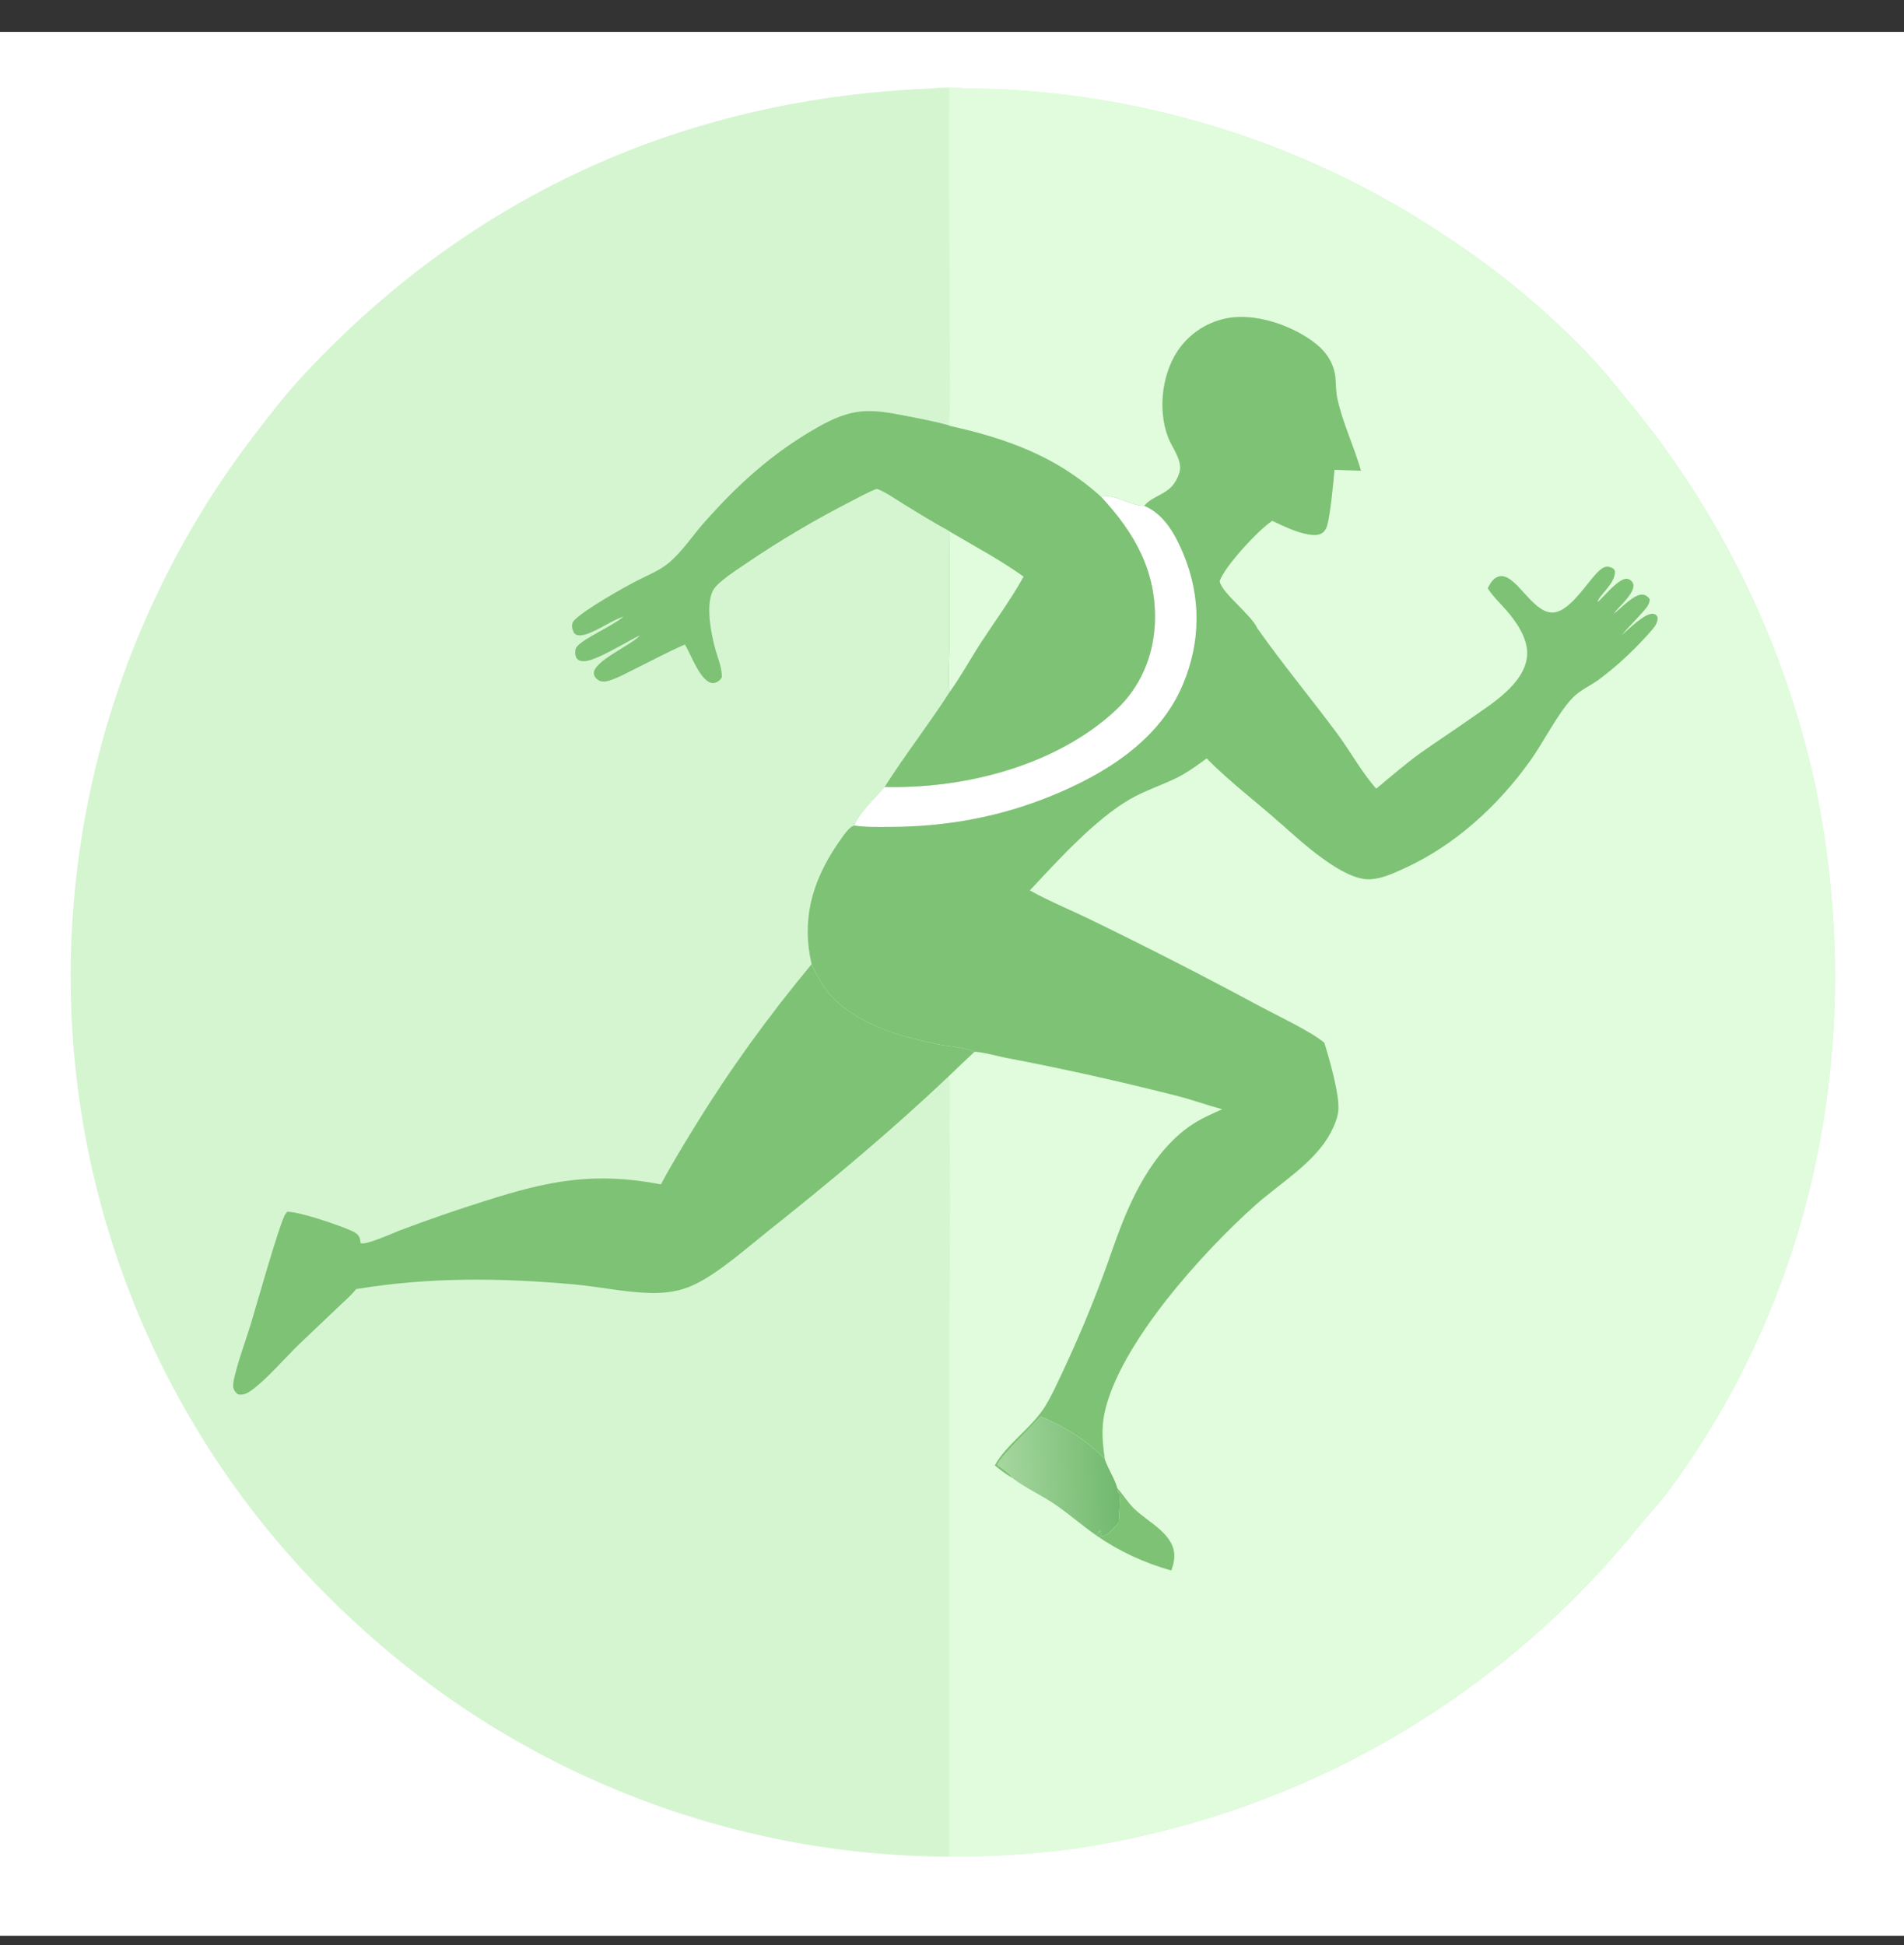
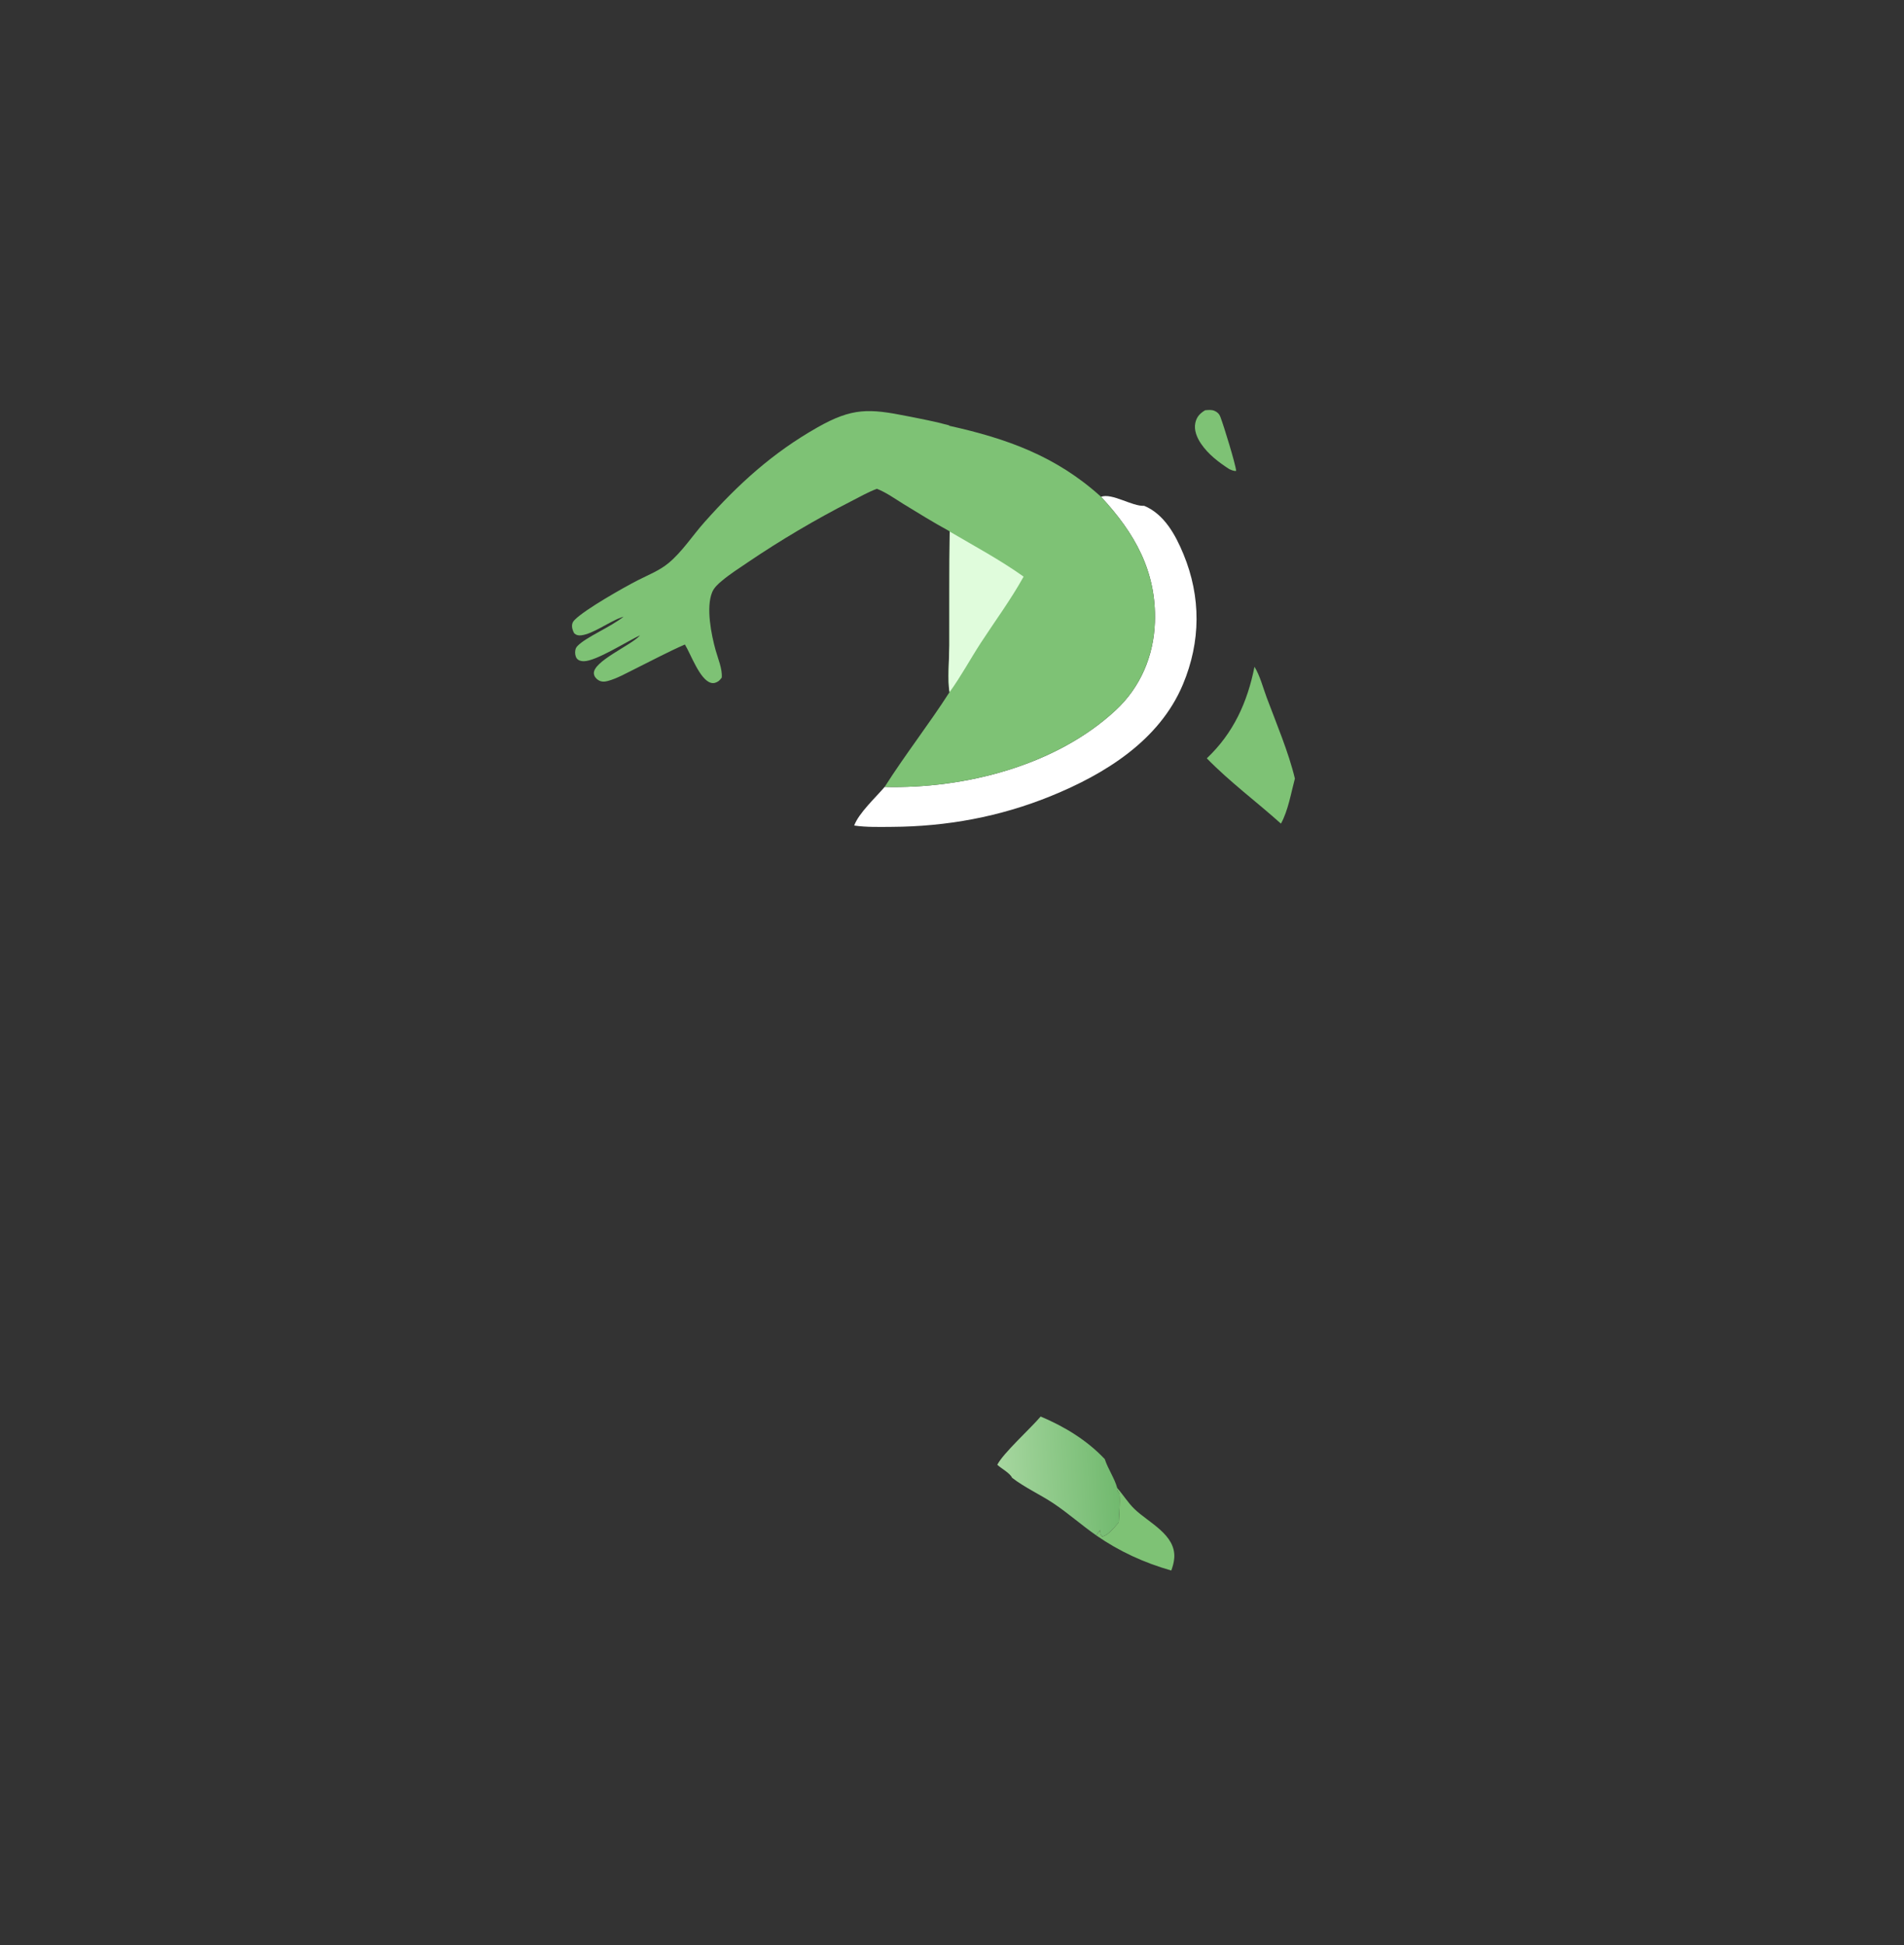
<svg xmlns="http://www.w3.org/2000/svg" width="46" height="47" viewBox="0 0 46 47" fill="none">
  <rect x="0" y="0" width="46" height="47" fill="#333333" stroke="none" />
  <g clip-path="url(#clip0_1884_100400)">
-     <path d="M0 0.77H46V46.77H0V0.77Z" fill="white" />
-     <path d="M22.583 2.135C22.826 2.084 23.112 2.13 23.36 2.137C23.752 2.149 24.139 2.148 24.531 2.176C24.646 2.184 24.762 2.192 24.877 2.202C24.992 2.211 25.107 2.221 25.222 2.233C25.337 2.244 25.453 2.256 25.567 2.269C25.682 2.282 25.797 2.296 25.912 2.311C26.026 2.326 26.141 2.342 26.255 2.359C26.37 2.376 26.484 2.394 26.598 2.413C26.712 2.432 26.826 2.451 26.94 2.472C27.054 2.493 27.167 2.514 27.281 2.537C27.394 2.559 27.507 2.583 27.62 2.607C27.733 2.631 27.846 2.657 27.959 2.683C28.072 2.709 28.184 2.736 28.296 2.764C28.408 2.792 28.52 2.821 28.632 2.851C28.744 2.881 28.855 2.912 28.966 2.944C29.078 2.975 29.189 3.008 29.299 3.041C29.41 3.075 29.52 3.109 29.63 3.145C29.74 3.18 29.85 3.216 29.96 3.254C30.069 3.291 30.178 3.329 30.287 3.368C30.396 3.407 30.505 3.446 30.613 3.487C30.721 3.528 30.829 3.569 30.937 3.612C31.044 3.654 31.151 3.698 31.258 3.742C31.365 3.786 31.472 3.831 31.578 3.877C31.684 3.923 31.79 3.97 31.895 4.018C32 4.065 32.105 4.114 32.21 4.163C32.314 4.213 32.418 4.263 32.522 4.314C32.626 4.365 32.729 4.417 32.832 4.47C32.935 4.523 33.037 4.577 33.139 4.631C33.241 4.686 33.343 4.741 33.444 4.797C33.545 4.853 33.645 4.91 33.746 4.968C33.846 5.026 33.946 5.085 34.045 5.144C34.144 5.204 34.243 5.264 34.341 5.325C34.439 5.386 34.537 5.448 34.634 5.511C34.731 5.573 34.828 5.637 34.924 5.701C36.206 6.54 37.431 7.554 38.48 8.672C38.754 8.963 39.002 9.282 39.257 9.59C39.398 9.758 39.536 9.929 39.672 10.101C39.808 10.274 39.941 10.448 40.072 10.625C40.203 10.802 40.331 10.98 40.456 11.16C40.581 11.341 40.704 11.523 40.824 11.707C40.943 11.891 41.06 12.077 41.174 12.265C41.288 12.453 41.4 12.642 41.508 12.833C41.617 13.024 41.722 13.216 41.825 13.411C41.927 13.605 42.027 13.801 42.124 13.998C42.22 14.195 42.314 14.394 42.405 14.594C42.495 14.794 42.583 14.995 42.667 15.198C42.752 15.4 42.834 15.604 42.912 15.81C42.99 16.015 43.066 16.221 43.138 16.428C43.21 16.636 43.279 16.845 43.345 17.054C43.411 17.264 43.474 17.474 43.533 17.685C43.593 17.897 43.649 18.109 43.702 18.322C43.755 18.535 43.805 18.749 43.852 18.964C45.008 24.507 44.09 30.335 40.957 35.093C40.709 35.471 40.449 35.851 40.167 36.205C39.963 36.461 39.74 36.701 39.532 36.954C39.434 37.075 39.335 37.194 39.234 37.312C39.133 37.431 39.032 37.548 38.928 37.664C38.825 37.781 38.721 37.896 38.615 38.01C38.51 38.123 38.403 38.236 38.295 38.348C38.187 38.459 38.077 38.57 37.967 38.679C37.856 38.788 37.745 38.896 37.632 39.003C37.519 39.11 37.405 39.215 37.29 39.32C37.175 39.424 37.059 39.527 36.941 39.629C36.824 39.731 36.706 39.831 36.586 39.931C36.466 40.03 36.346 40.128 36.224 40.224C36.102 40.321 35.98 40.416 35.856 40.511C35.732 40.605 35.608 40.697 35.482 40.788C35.356 40.88 35.23 40.969 35.102 41.058C34.974 41.147 34.846 41.234 34.716 41.319C34.586 41.405 34.456 41.489 34.325 41.572C34.193 41.655 34.061 41.737 33.928 41.817C33.794 41.897 33.66 41.975 33.526 42.053C33.391 42.13 33.255 42.205 33.118 42.279C32.982 42.354 32.845 42.426 32.707 42.498C32.569 42.569 32.43 42.639 32.29 42.707C32.151 42.775 32.01 42.842 31.869 42.907C31.728 42.972 31.586 43.035 31.444 43.097C31.302 43.16 31.159 43.22 31.015 43.279C30.871 43.338 30.727 43.395 30.582 43.451C30.437 43.507 30.291 43.561 30.145 43.614C29.999 43.667 29.852 43.718 29.705 43.767C29.558 43.817 29.41 43.865 29.262 43.911C29.113 43.957 28.964 44.002 28.815 44.045C28.666 44.088 28.516 44.13 28.366 44.169C28.216 44.209 28.065 44.248 27.914 44.284C27.763 44.321 27.612 44.356 27.46 44.389C27.308 44.422 27.156 44.454 27.004 44.484C25.675 44.755 24.286 44.861 22.931 44.86C22.766 44.86 22.6 44.857 22.434 44.853C22.268 44.848 22.103 44.842 21.937 44.833C21.771 44.825 21.606 44.814 21.441 44.802C21.275 44.79 21.11 44.776 20.945 44.759C20.78 44.743 20.615 44.725 20.45 44.705C20.286 44.685 20.121 44.663 19.957 44.639C19.793 44.615 19.629 44.59 19.466 44.562C19.302 44.534 19.139 44.505 18.976 44.473C18.814 44.441 18.651 44.408 18.489 44.373C18.327 44.337 18.166 44.3 18.004 44.261C17.843 44.222 17.683 44.181 17.522 44.138C17.362 44.095 17.203 44.05 17.043 44.004C16.884 43.957 16.726 43.908 16.568 43.858C16.41 43.808 16.252 43.756 16.095 43.702C15.939 43.648 15.783 43.592 15.627 43.534C15.472 43.476 15.317 43.417 15.163 43.355C15.009 43.294 14.855 43.231 14.703 43.166C14.55 43.101 14.398 43.035 14.247 42.966C14.096 42.898 13.946 42.827 13.797 42.755C13.647 42.683 13.499 42.61 13.351 42.534C13.203 42.459 13.057 42.382 12.911 42.303C12.765 42.224 12.62 42.143 12.476 42.061C12.332 41.978 12.189 41.895 12.047 41.809C11.905 41.723 11.764 41.636 11.624 41.547C11.484 41.458 11.345 41.367 11.207 41.275C11.07 41.183 10.933 41.089 10.797 40.994C10.662 40.898 10.527 40.801 10.394 40.703C10.26 40.604 10.128 40.504 9.997 40.402C9.866 40.301 9.736 40.198 9.608 40.093C9.479 39.988 9.352 39.882 9.226 39.774C9.1 39.667 8.975 39.557 8.851 39.447C8.728 39.336 8.605 39.224 8.484 39.111C8.358 38.994 8.233 38.875 8.11 38.755C7.986 38.635 7.864 38.513 7.744 38.39C7.623 38.267 7.504 38.142 7.387 38.016C7.269 37.89 7.153 37.763 7.039 37.634C6.924 37.505 6.812 37.375 6.701 37.243C6.589 37.112 6.48 36.979 6.372 36.845C6.264 36.71 6.158 36.575 6.053 36.438C5.948 36.301 5.845 36.163 5.744 36.023C5.643 35.884 5.543 35.744 5.446 35.602C5.348 35.46 5.252 35.317 5.157 35.173C5.063 35.029 4.971 34.883 4.88 34.737C4.789 34.59 4.7 34.443 4.613 34.294C4.526 34.146 4.44 33.996 4.357 33.845C4.274 33.695 4.192 33.543 4.112 33.39C4.032 33.238 3.954 33.084 3.878 32.929C3.802 32.775 3.728 32.619 3.656 32.463C3.584 32.306 3.513 32.149 3.445 31.991C3.377 31.833 3.31 31.674 3.246 31.514C3.181 31.355 3.119 31.194 3.058 31.033C2.997 30.872 2.939 30.71 2.882 30.547C2.825 30.384 2.771 30.221 2.718 30.057C2.666 29.893 2.615 29.728 2.566 29.563C2.518 29.398 2.471 29.232 2.427 29.065C2.382 28.899 2.339 28.732 2.299 28.564C2.258 28.397 2.22 28.229 2.184 28.061C2.147 27.892 2.113 27.723 2.081 27.554C2.048 27.385 2.018 27.215 1.99 27.045C1.962 26.875 1.936 26.705 1.912 26.535C1.888 26.364 1.866 26.193 1.847 26.022C1.827 25.851 1.809 25.679 1.793 25.508C1.778 25.336 1.764 25.165 1.753 24.993C1.742 24.821 1.732 24.649 1.725 24.477C1.719 24.322 1.714 24.167 1.711 24.012C1.708 23.857 1.707 23.701 1.707 23.546C1.707 23.391 1.709 23.236 1.713 23.081C1.717 22.926 1.722 22.771 1.729 22.616C1.736 22.461 1.745 22.306 1.755 22.152C1.766 21.997 1.778 21.842 1.792 21.688C1.805 21.533 1.821 21.379 1.838 21.225C1.855 21.071 1.874 20.917 1.894 20.763C1.915 20.609 1.937 20.456 1.96 20.303C1.984 20.149 2.009 19.996 2.036 19.844C2.064 19.691 2.092 19.538 2.123 19.386C2.153 19.234 2.185 19.083 2.218 18.931C2.252 18.78 2.287 18.629 2.324 18.478C2.361 18.328 2.4 18.177 2.44 18.027C2.48 17.878 2.522 17.728 2.565 17.579C2.608 17.43 2.653 17.282 2.7 17.134C2.747 16.986 2.795 16.839 2.845 16.692C2.894 16.545 2.946 16.399 2.999 16.253C3.051 16.107 3.106 15.962 3.162 15.817C3.218 15.673 3.276 15.529 3.335 15.385C3.394 15.242 3.455 15.099 3.517 14.957C3.579 14.815 3.643 14.674 3.709 14.533C3.774 14.393 3.841 14.253 3.909 14.114C3.978 13.974 4.047 13.836 4.119 13.698C4.19 13.56 4.263 13.424 4.337 13.287C4.412 13.151 4.487 13.016 4.565 12.882C4.642 12.747 4.721 12.613 4.801 12.481C4.881 12.348 4.962 12.216 5.045 12.085C5.128 11.954 5.213 11.824 5.299 11.695C5.384 11.565 5.472 11.437 5.56 11.31C5.649 11.183 5.739 11.056 5.83 10.931C5.921 10.806 6.014 10.681 6.108 10.558C6.497 10.047 6.882 9.547 7.319 9.076C11.392 4.69 16.601 2.354 22.583 2.135Z" fill="#D5F5D1" />
-     <path d="M22.584 2.135C22.827 2.084 23.113 2.13 23.361 2.137C23.754 2.149 24.14 2.148 24.532 2.176C24.648 2.184 24.763 2.192 24.878 2.202C24.994 2.211 25.109 2.221 25.224 2.233C25.339 2.244 25.454 2.256 25.569 2.269C25.684 2.282 25.799 2.296 25.913 2.311C26.028 2.326 26.142 2.342 26.257 2.359C26.371 2.376 26.485 2.394 26.6 2.413C26.714 2.432 26.828 2.451 26.941 2.472C27.055 2.493 27.169 2.514 27.282 2.537C27.396 2.559 27.509 2.583 27.622 2.607C27.735 2.631 27.848 2.657 27.96 2.683C28.073 2.709 28.185 2.736 28.298 2.764C28.41 2.792 28.522 2.821 28.633 2.851C28.745 2.881 28.857 2.912 28.968 2.944C29.079 2.975 29.19 3.008 29.301 3.041C29.411 3.075 29.522 3.109 29.632 3.145C29.742 3.18 29.852 3.216 29.961 3.254C30.071 3.291 30.18 3.329 30.289 3.368C30.398 3.407 30.506 3.446 30.614 3.487C30.723 3.528 30.831 3.569 30.938 3.612C31.046 3.654 31.153 3.698 31.26 3.742C31.367 3.786 31.473 3.831 31.579 3.877C31.685 3.923 31.791 3.97 31.896 4.018C32.002 4.065 32.107 4.114 32.211 4.163C32.316 4.213 32.42 4.263 32.524 4.314C32.627 4.365 32.731 4.417 32.834 4.47C32.936 4.523 33.039 4.577 33.141 4.631C33.243 4.686 33.344 4.741 33.445 4.797C33.546 4.853 33.647 4.91 33.747 4.968C33.847 5.026 33.947 5.085 34.046 5.144C34.145 5.204 34.244 5.264 34.342 5.325C34.441 5.386 34.538 5.448 34.635 5.511C34.733 5.573 34.829 5.637 34.925 5.701C36.208 6.54 37.433 7.554 38.482 8.672C38.755 8.963 39.004 9.282 39.258 9.59C39.399 9.758 39.538 9.929 39.674 10.101C39.81 10.274 39.943 10.448 40.074 10.625C40.204 10.802 40.332 10.98 40.458 11.16C40.583 11.341 40.705 11.523 40.825 11.707C40.945 11.891 41.062 12.077 41.176 12.265C41.29 12.453 41.401 12.642 41.51 12.833C41.618 13.024 41.724 13.216 41.826 13.411C41.929 13.605 42.028 13.801 42.125 13.998C42.222 14.195 42.316 14.394 42.406 14.594C42.497 14.794 42.584 14.995 42.669 15.198C42.754 15.4 42.835 15.604 42.913 15.81C42.992 16.015 43.067 16.221 43.139 16.428C43.212 16.636 43.281 16.845 43.346 17.054C43.412 17.264 43.475 17.474 43.535 17.685C43.594 17.897 43.65 18.109 43.703 18.322C43.757 18.535 43.806 18.749 43.853 18.964C45.01 24.507 44.092 30.335 40.959 35.093C40.71 35.471 40.45 35.851 40.168 36.205C39.964 36.461 39.741 36.701 39.533 36.954C39.435 37.075 39.336 37.194 39.236 37.312C39.135 37.431 39.033 37.548 38.93 37.664C38.827 37.781 38.722 37.896 38.617 38.01C38.511 38.123 38.404 38.236 38.296 38.348C38.188 38.459 38.079 38.57 37.968 38.679C37.858 38.788 37.746 38.896 37.633 39.003C37.52 39.11 37.407 39.215 37.291 39.32C37.176 39.424 37.06 39.527 36.943 39.629C36.825 39.731 36.707 39.831 36.587 39.931C36.468 40.03 36.347 40.128 36.226 40.224C36.104 40.321 35.981 40.416 35.858 40.511C35.734 40.605 35.609 40.697 35.483 40.788C35.358 40.88 35.231 40.969 35.103 41.058C34.976 41.147 34.847 41.234 34.717 41.319C34.588 41.405 34.457 41.489 34.326 41.572C34.195 41.655 34.062 41.737 33.929 41.817C33.796 41.897 33.662 41.975 33.527 42.053C33.392 42.13 33.257 42.205 33.12 42.279C32.983 42.354 32.846 42.426 32.708 42.498C32.57 42.569 32.431 42.639 32.292 42.707C32.152 42.775 32.012 42.842 31.871 42.907C31.73 42.972 31.588 43.035 31.445 43.097C31.303 43.16 31.16 43.22 31.016 43.279C30.872 43.338 30.728 43.395 30.583 43.451C30.438 43.507 30.293 43.561 30.146 43.614C30 43.667 29.854 43.718 29.706 43.767C29.559 43.817 29.411 43.865 29.263 43.911C29.115 43.957 28.966 44.002 28.817 44.045C28.667 44.088 28.518 44.13 28.367 44.169C28.217 44.209 28.067 44.248 27.916 44.284C27.765 44.321 27.613 44.356 27.462 44.389C27.31 44.422 27.158 44.454 27.005 44.484C25.677 44.755 24.288 44.861 22.933 44.86L22.935 32.148C22.945 30.514 22.97 28.877 22.938 27.244C22.93 26.849 22.989 26.392 22.919 26.006C23.124 25.808 23.331 25.611 23.539 25.416C23.353 25.307 22.884 25.279 22.657 25.231C22.31 25.156 21.955 25.076 21.617 24.966C20.997 24.763 20.323 24.416 19.931 23.877C19.801 23.696 19.705 23.498 19.605 23.3C19.602 23.241 19.58 23.174 19.57 23.115C19.378 22.054 19.691 21.155 20.305 20.288C20.371 20.196 20.525 19.964 20.637 19.946C20.747 19.645 21.16 19.264 21.374 19.012C23.305 19.062 25.515 18.499 26.955 17.16C27.554 16.603 27.875 15.847 27.903 15.034C27.945 13.805 27.415 12.879 26.602 12.003C25.52 11.022 24.33 10.597 22.937 10.287L22.932 10.276C22.974 9.486 22.942 8.682 22.943 7.89C22.945 5.971 22.917 4.051 22.938 2.132C22.82 2.134 22.702 2.135 22.584 2.135Z" fill="#E0FCDC" />
-     <path d="M27.643 12.22C27.895 11.932 28.269 11.965 28.457 11.519C28.491 11.438 28.518 11.358 28.511 11.268C28.49 11.013 28.31 10.798 28.22 10.565C27.957 9.879 28.078 8.943 28.533 8.364C28.552 8.34 28.571 8.317 28.591 8.294C28.611 8.271 28.631 8.249 28.652 8.227C28.673 8.205 28.695 8.184 28.716 8.163C28.738 8.143 28.761 8.122 28.784 8.103C28.807 8.083 28.83 8.064 28.854 8.045C28.878 8.027 28.902 8.009 28.927 7.992C28.952 7.974 28.977 7.958 29.002 7.941C29.028 7.925 29.054 7.91 29.08 7.895C29.106 7.88 29.133 7.866 29.16 7.852C29.187 7.839 29.214 7.826 29.242 7.814C29.27 7.802 29.297 7.79 29.326 7.779C29.354 7.768 29.382 7.758 29.411 7.749C29.44 7.739 29.469 7.731 29.498 7.722C29.527 7.714 29.556 7.707 29.586 7.7C29.615 7.694 29.645 7.688 29.674 7.683C29.704 7.678 29.734 7.673 29.764 7.669C30.442 7.592 31.279 7.892 31.803 8.315C32.058 8.521 32.231 8.795 32.264 9.126C32.279 9.288 32.274 9.462 32.308 9.62C32.434 10.213 32.715 10.786 32.881 11.373L32.24 11.353C32.216 11.65 32.14 12.437 32.065 12.694C32.046 12.76 32.013 12.827 31.957 12.87C31.859 12.946 31.715 12.931 31.6 12.911C31.301 12.858 31.01 12.711 30.737 12.585C30.409 12.792 29.572 13.704 29.467 14.04C29.504 14.318 30.235 14.854 30.379 15.183C30.988 16.048 31.669 16.866 32.3 17.716C32.618 18.145 32.898 18.659 33.249 19.055C33.603 18.765 33.953 18.454 34.326 18.189C34.717 17.911 35.12 17.651 35.511 17.374C36.014 17.02 36.837 16.527 36.894 15.846C36.928 15.438 36.631 15.014 36.375 14.725C36.23 14.56 36.059 14.399 35.942 14.213C36.003 14.099 36.068 13.973 36.201 13.931C36.278 13.906 36.355 13.924 36.424 13.961C36.782 14.153 37.148 14.915 37.609 14.785C38.072 14.654 38.494 13.792 38.767 13.703C38.844 13.678 38.897 13.697 38.965 13.731C38.993 13.746 39.001 13.769 39.017 13.795C39.037 14.099 38.614 14.395 38.598 14.547C38.758 14.414 39.114 13.949 39.321 13.986C39.374 13.996 39.421 14.035 39.447 14.082C39.479 14.14 39.46 14.214 39.434 14.271C39.337 14.478 39.122 14.648 38.985 14.832C39.152 14.708 39.475 14.349 39.687 14.366C39.76 14.372 39.812 14.416 39.855 14.473C39.863 14.582 39.783 14.679 39.715 14.758C39.541 14.958 39.352 15.144 39.178 15.343C39.335 15.22 39.747 14.792 39.948 14.831C40.006 14.843 40.019 14.865 40.047 14.911C40.056 15.032 39.991 15.126 39.915 15.215C39.553 15.638 39.087 16.079 38.638 16.412C38.415 16.577 38.168 16.67 37.976 16.879C37.616 17.269 37.293 17.929 36.969 18.382C36.193 19.468 35.155 20.42 33.935 20.977C33.676 21.095 33.392 21.23 33.103 21.245C32.446 21.279 31.423 20.324 30.947 19.9C30.357 19.369 29.711 18.891 29.156 18.322C28.924 18.49 28.689 18.666 28.431 18.793C28.06 18.975 27.66 19.102 27.301 19.309C26.455 19.797 25.549 20.797 24.88 21.515C25.393 21.798 25.943 22.017 26.467 22.278C27.808 22.931 29.134 23.611 30.447 24.318C30.859 24.539 31.654 24.911 31.995 25.193C32.113 25.575 32.375 26.471 32.332 26.848C32.311 27.027 32.227 27.22 32.143 27.378C31.759 28.095 30.934 28.58 30.335 29.113C29.072 30.236 27.05 32.464 26.688 34.127C26.603 34.521 26.636 34.86 26.693 35.253C26.266 34.799 25.717 34.466 25.143 34.224C24.893 34.519 24.237 35.112 24.096 35.391C24.194 35.482 24.405 35.592 24.454 35.706C24.303 35.62 24.168 35.516 24.034 35.406C24.325 34.881 24.917 34.514 25.251 33.977C25.418 33.708 25.549 33.404 25.686 33.118C26.038 32.367 26.359 31.604 26.648 30.826C26.789 30.451 26.913 30.068 27.057 29.694C27.419 28.749 27.944 27.738 28.807 27.167C29.035 27.017 29.282 26.912 29.53 26.801C29.175 26.707 28.828 26.579 28.471 26.487C27.081 26.132 25.681 25.82 24.272 25.552C24.166 25.53 23.609 25.389 23.539 25.417C23.353 25.307 22.884 25.28 22.657 25.231C22.31 25.157 21.955 25.077 21.617 24.966C20.997 24.763 20.323 24.416 19.931 23.877C19.801 23.697 19.705 23.498 19.605 23.301C19.602 23.241 19.58 23.174 19.57 23.115C19.378 22.055 19.691 21.156 20.305 20.288C20.371 20.196 20.525 19.965 20.637 19.946C20.747 19.645 21.16 19.264 21.374 19.013C23.305 19.062 25.515 18.499 26.955 17.16C27.554 16.603 27.875 15.848 27.903 15.035C27.945 13.806 27.415 12.88 26.602 12.003C26.867 11.905 27.357 12.24 27.643 12.22Z" fill="#7EC275" />
    <path d="M26.601 12.003C26.867 11.905 27.356 12.24 27.643 12.221C28.127 12.422 28.4 12.924 28.592 13.389C29.019 14.424 29.012 15.501 28.58 16.534C28.013 17.892 26.69 18.706 25.381 19.237C24.151 19.736 22.876 19.97 21.551 19.978C21.249 19.98 20.936 19.989 20.637 19.946C20.747 19.645 21.159 19.265 21.373 19.013C23.305 19.063 25.514 18.5 26.955 17.16C27.554 16.604 27.874 15.848 27.902 15.035C27.944 13.806 27.415 12.88 26.601 12.003Z" fill="white" />
    <path d="M30.308 16.11C30.442 16.328 30.515 16.619 30.606 16.862C30.836 17.477 31.134 18.181 31.284 18.811C31.191 19.158 31.121 19.587 30.947 19.9C30.357 19.37 29.711 18.892 29.156 18.322C29.799 17.714 30.137 16.968 30.308 16.11Z" fill="#7EC275" />
    <path d="M29.116 9.912C29.193 9.906 29.27 9.895 29.343 9.927C29.406 9.955 29.453 9.995 29.479 10.06C29.482 10.07 29.486 10.08 29.49 10.09C29.565 10.284 29.851 11.213 29.865 11.377C29.806 11.386 29.752 11.356 29.698 11.334C29.442 11.168 29.19 10.977 29.017 10.721C28.92 10.578 28.84 10.393 28.879 10.217C28.911 10.07 28.991 9.987 29.116 9.912Z" fill="#7EC275" />
    <path d="M25.142 34.225C25.715 34.466 26.264 34.799 26.691 35.254C26.768 35.493 26.929 35.717 26.992 35.953C26.988 36.016 27.012 36.043 27.047 36.093C27.064 36.325 27.037 36.552 27.029 36.784C26.925 36.895 26.779 37.097 26.628 37.124C26.579 37.078 26.586 37.037 26.576 36.972C26.541 37.012 26.515 37.053 26.486 37.097C26.136 36.855 25.816 36.568 25.461 36.33C25.135 36.111 24.763 35.945 24.452 35.706C24.403 35.592 24.192 35.482 24.094 35.391C24.235 35.112 24.892 34.519 25.142 34.225Z" fill="url(#paint0_linear_1884_100400)" />
    <path d="M26.992 35.953C27.137 36.118 27.25 36.307 27.41 36.461C27.753 36.792 28.406 37.078 28.37 37.638C28.363 37.746 28.334 37.845 28.298 37.946C27.644 37.759 27.046 37.486 26.486 37.098C26.515 37.053 26.542 37.012 26.577 36.973C26.587 37.037 26.579 37.078 26.628 37.125C26.78 37.097 26.926 36.895 27.029 36.784C27.038 36.553 27.064 36.325 27.047 36.093C27.013 36.043 26.988 36.017 26.992 35.953Z" fill="#7EC275" />
    <path d="M15.066 14.898L14.997 14.923C14.709 15.028 14.322 15.318 14.044 15.35C13.976 15.358 13.926 15.348 13.873 15.302C13.836 15.236 13.81 15.157 13.824 15.081C13.833 15.035 13.857 15.004 13.889 14.972C14.141 14.72 15.056 14.201 15.411 14.019C15.666 13.889 15.935 13.786 16.157 13.6C16.481 13.33 16.736 12.935 17.018 12.618C17.843 11.69 18.665 10.942 19.748 10.327C20.592 9.848 20.997 9.87 21.913 10.053C22.252 10.12 22.597 10.185 22.93 10.277L22.936 10.288C24.329 10.597 25.518 11.022 26.601 12.003C27.414 12.88 27.944 13.806 27.901 15.034C27.873 15.848 27.553 16.603 26.954 17.16C25.514 18.499 23.304 19.062 21.373 19.013C21.869 18.231 22.442 17.501 22.941 16.722C22.887 16.472 22.934 15.876 22.935 15.594C22.939 14.678 22.931 13.759 22.944 12.844L22.929 12.829C22.555 12.626 22.194 12.402 21.831 12.18C21.623 12.052 21.413 11.899 21.186 11.81C20.972 11.889 20.762 12.011 20.558 12.114C19.702 12.552 18.875 13.04 18.078 13.579C17.864 13.725 17.638 13.867 17.44 14.034C17.348 14.11 17.253 14.196 17.206 14.308C17.052 14.678 17.186 15.339 17.289 15.709C17.346 15.914 17.455 16.161 17.437 16.373C17.413 16.403 17.391 16.433 17.36 16.456C17.306 16.495 17.243 16.516 17.177 16.498C16.907 16.427 16.69 15.804 16.547 15.572C16.136 15.751 15.735 15.967 15.332 16.166C15.127 16.267 14.909 16.392 14.687 16.453C14.607 16.474 14.53 16.479 14.456 16.433C14.4 16.399 14.355 16.343 14.348 16.276C14.32 15.984 15.237 15.594 15.447 15.367C15.452 15.362 15.457 15.357 15.461 15.351C15.146 15.496 14.405 15.975 14.103 15.976C14.04 15.976 13.973 15.96 13.934 15.907C13.898 15.857 13.889 15.781 13.898 15.721C13.905 15.673 13.917 15.646 13.95 15.61C14.153 15.394 14.767 15.144 15.066 14.898Z" fill="#7EC275" />
    <path d="M22.945 12.844C23.536 13.191 24.173 13.534 24.73 13.932C24.421 14.49 24.039 15.005 23.691 15.54C23.44 15.927 23.212 16.35 22.942 16.722C22.888 16.472 22.935 15.876 22.936 15.594C22.939 14.678 22.931 13.759 22.945 12.844Z" fill="#E0FCDC" />
-     <path d="M19.604 23.301C19.704 23.498 19.8 23.697 19.93 23.877C20.322 24.416 20.996 24.763 21.616 24.966C21.954 25.077 22.309 25.157 22.656 25.231C22.883 25.28 23.352 25.307 23.538 25.417C23.33 25.612 23.123 25.808 22.918 26.006C21.526 27.328 20.067 28.543 18.566 29.737C18.042 30.153 17.367 30.756 16.775 31.038C16.431 31.203 16.071 31.251 15.692 31.24C15.087 31.223 14.482 31.089 13.879 31.034C12.107 30.873 10.364 30.854 8.605 31.146C8.483 31.301 8.318 31.439 8.176 31.576L7.243 32.463C6.918 32.776 6.406 33.366 6.061 33.602C5.964 33.669 5.872 33.713 5.753 33.69C5.7 33.652 5.663 33.612 5.642 33.55C5.61 33.453 5.669 33.25 5.695 33.149C5.798 32.755 5.944 32.367 6.063 31.978C6.172 31.622 6.763 29.518 6.898 29.329C6.905 29.319 6.916 29.311 6.926 29.301L6.923 29.283C7.131 29.236 8.355 29.651 8.566 29.774C8.635 29.814 8.682 29.864 8.699 29.943L8.71 30.03C8.788 30.114 9.519 29.781 9.656 29.73C10.345 29.47 11.04 29.229 11.742 29.009C13.262 28.524 14.362 28.308 15.968 28.616C16.216 28.147 16.496 27.691 16.773 27.239C17.634 25.838 18.554 24.567 19.604 23.301Z" fill="#7EC275" />
  </g>
  <defs>
    <linearGradient id="paint0_linear_1884_100400" x1="27.012" y1="35.625" x2="24.104" y2="35.808" gradientUnits="userSpaceOnUse">
      <stop stop-color="#71B96E" />
      <stop offset="1" stop-color="#A7D7A0" />
    </linearGradient>
    <clipPath id="clip0_1884_100400">
      <rect width="46" height="46" fill="white" transform="translate(0 0.77)" />
    </clipPath>
  </defs>
</svg>